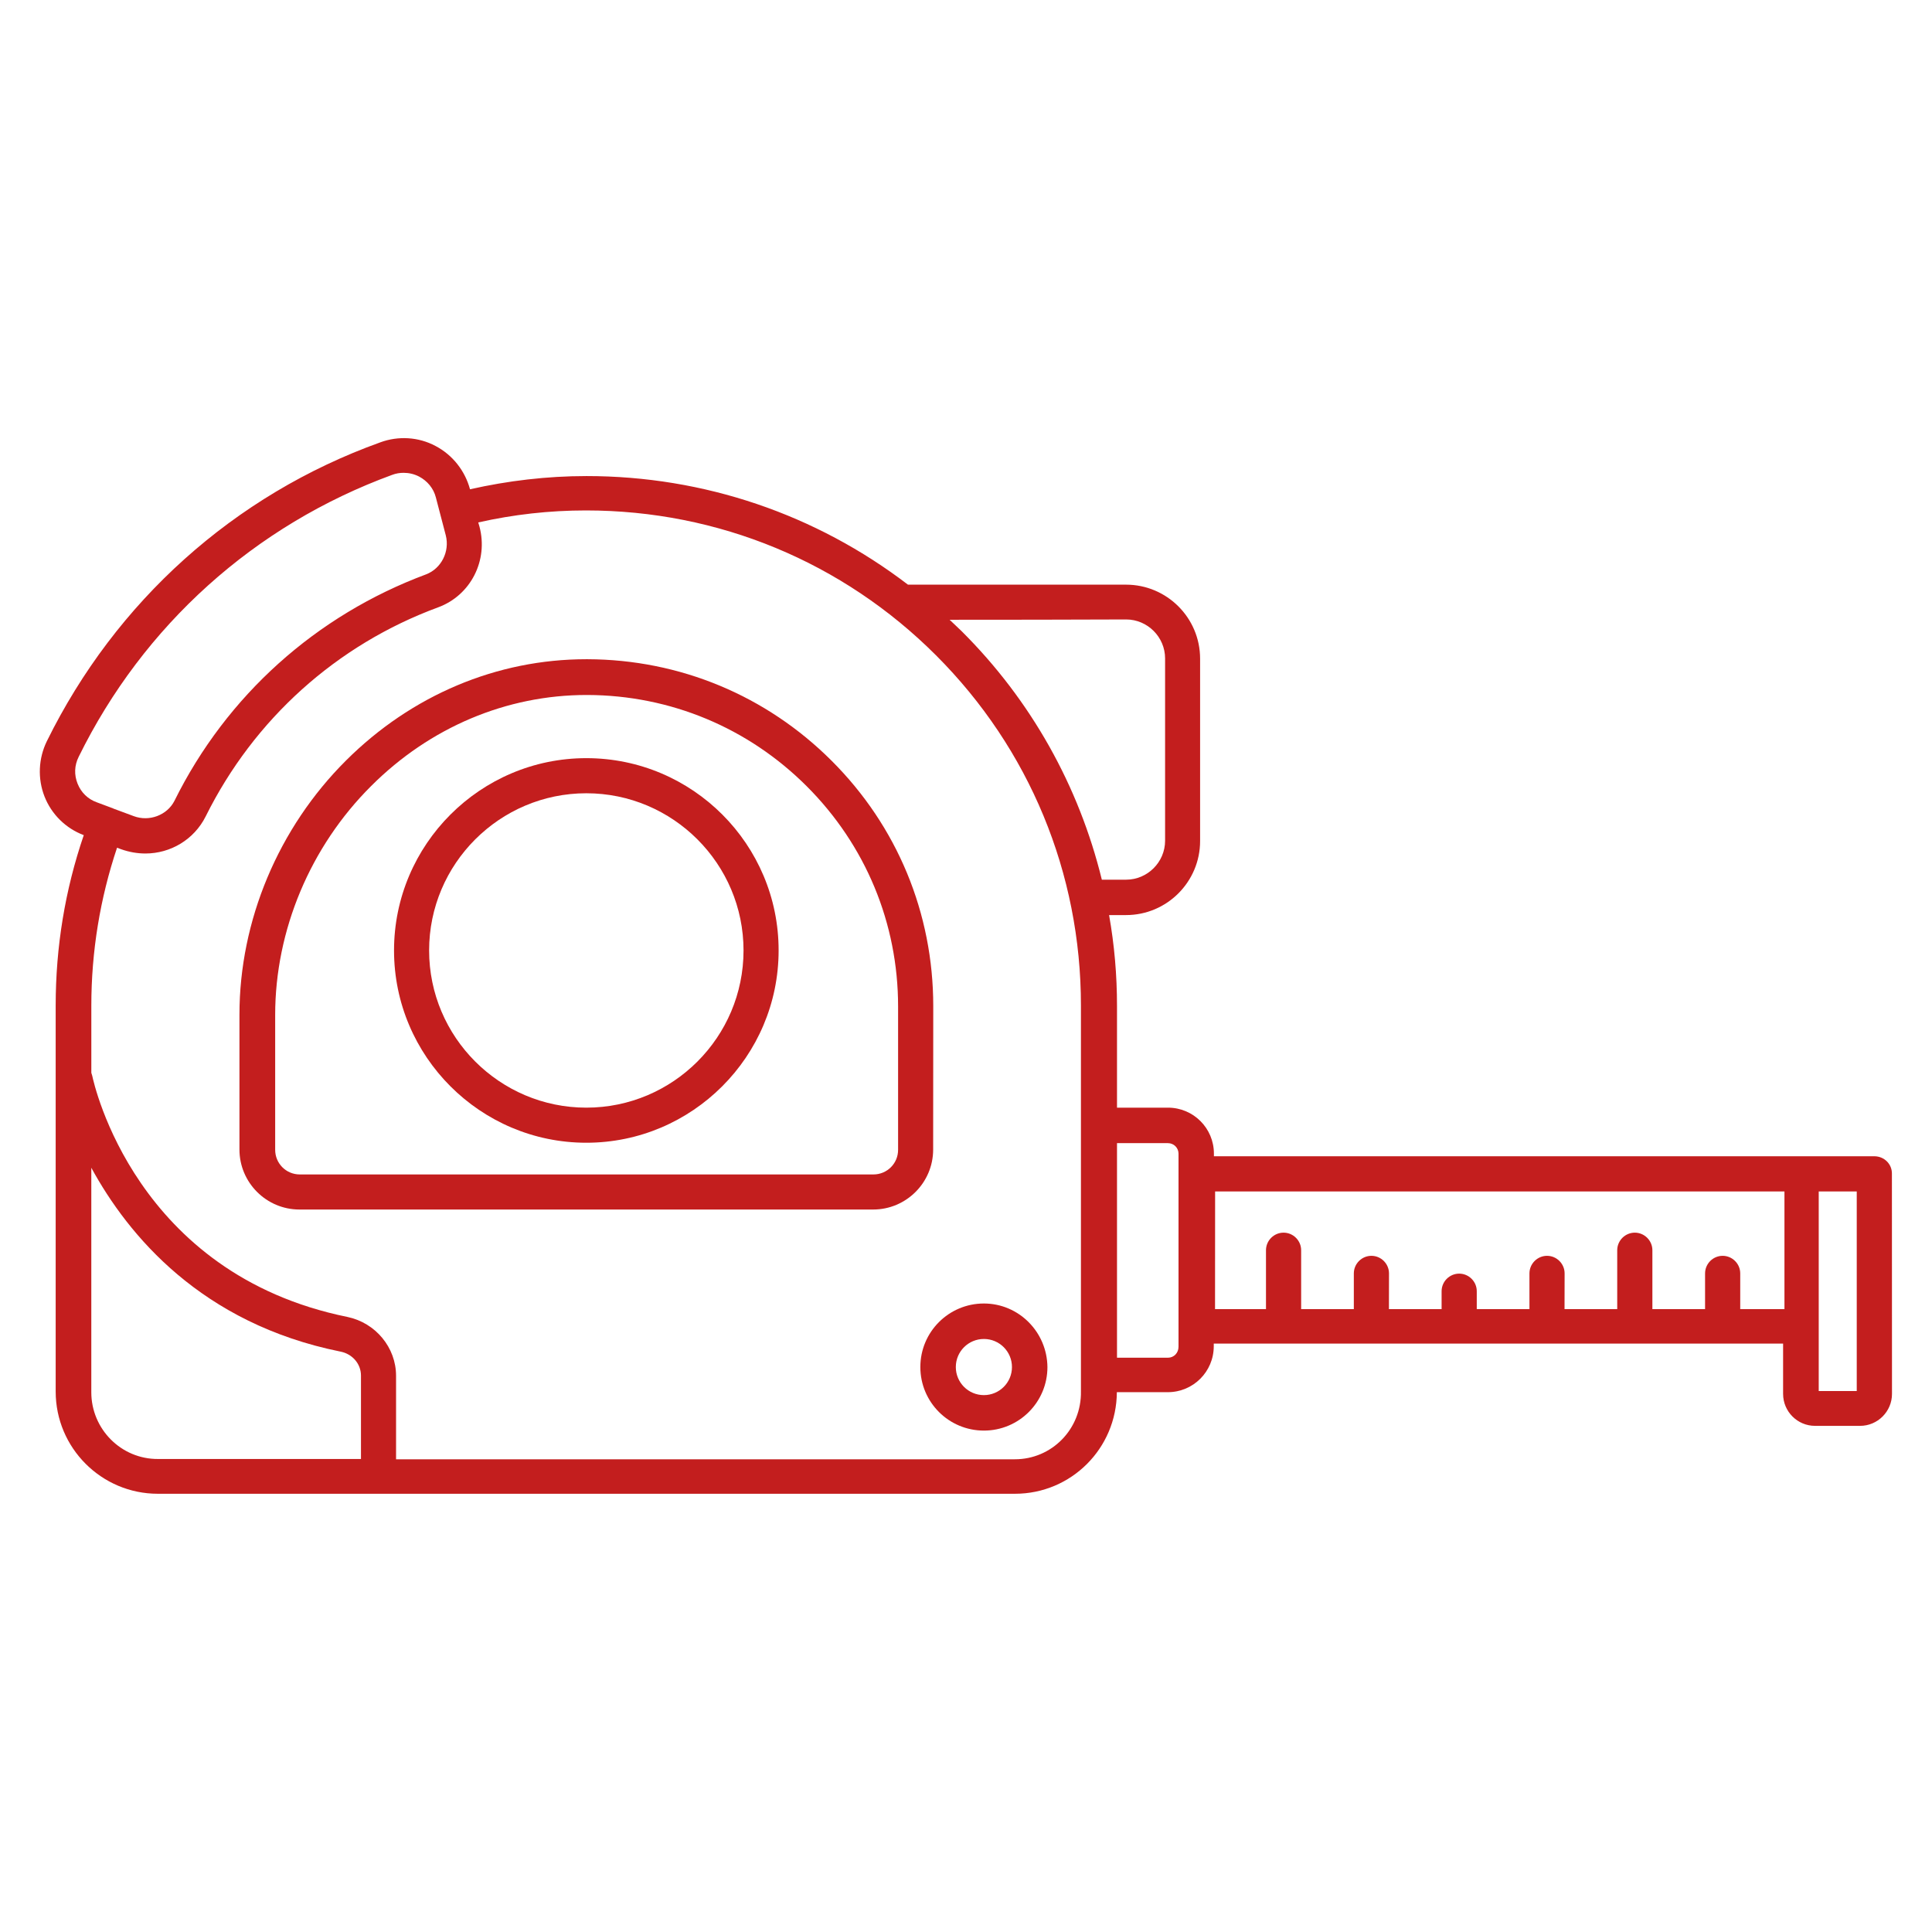
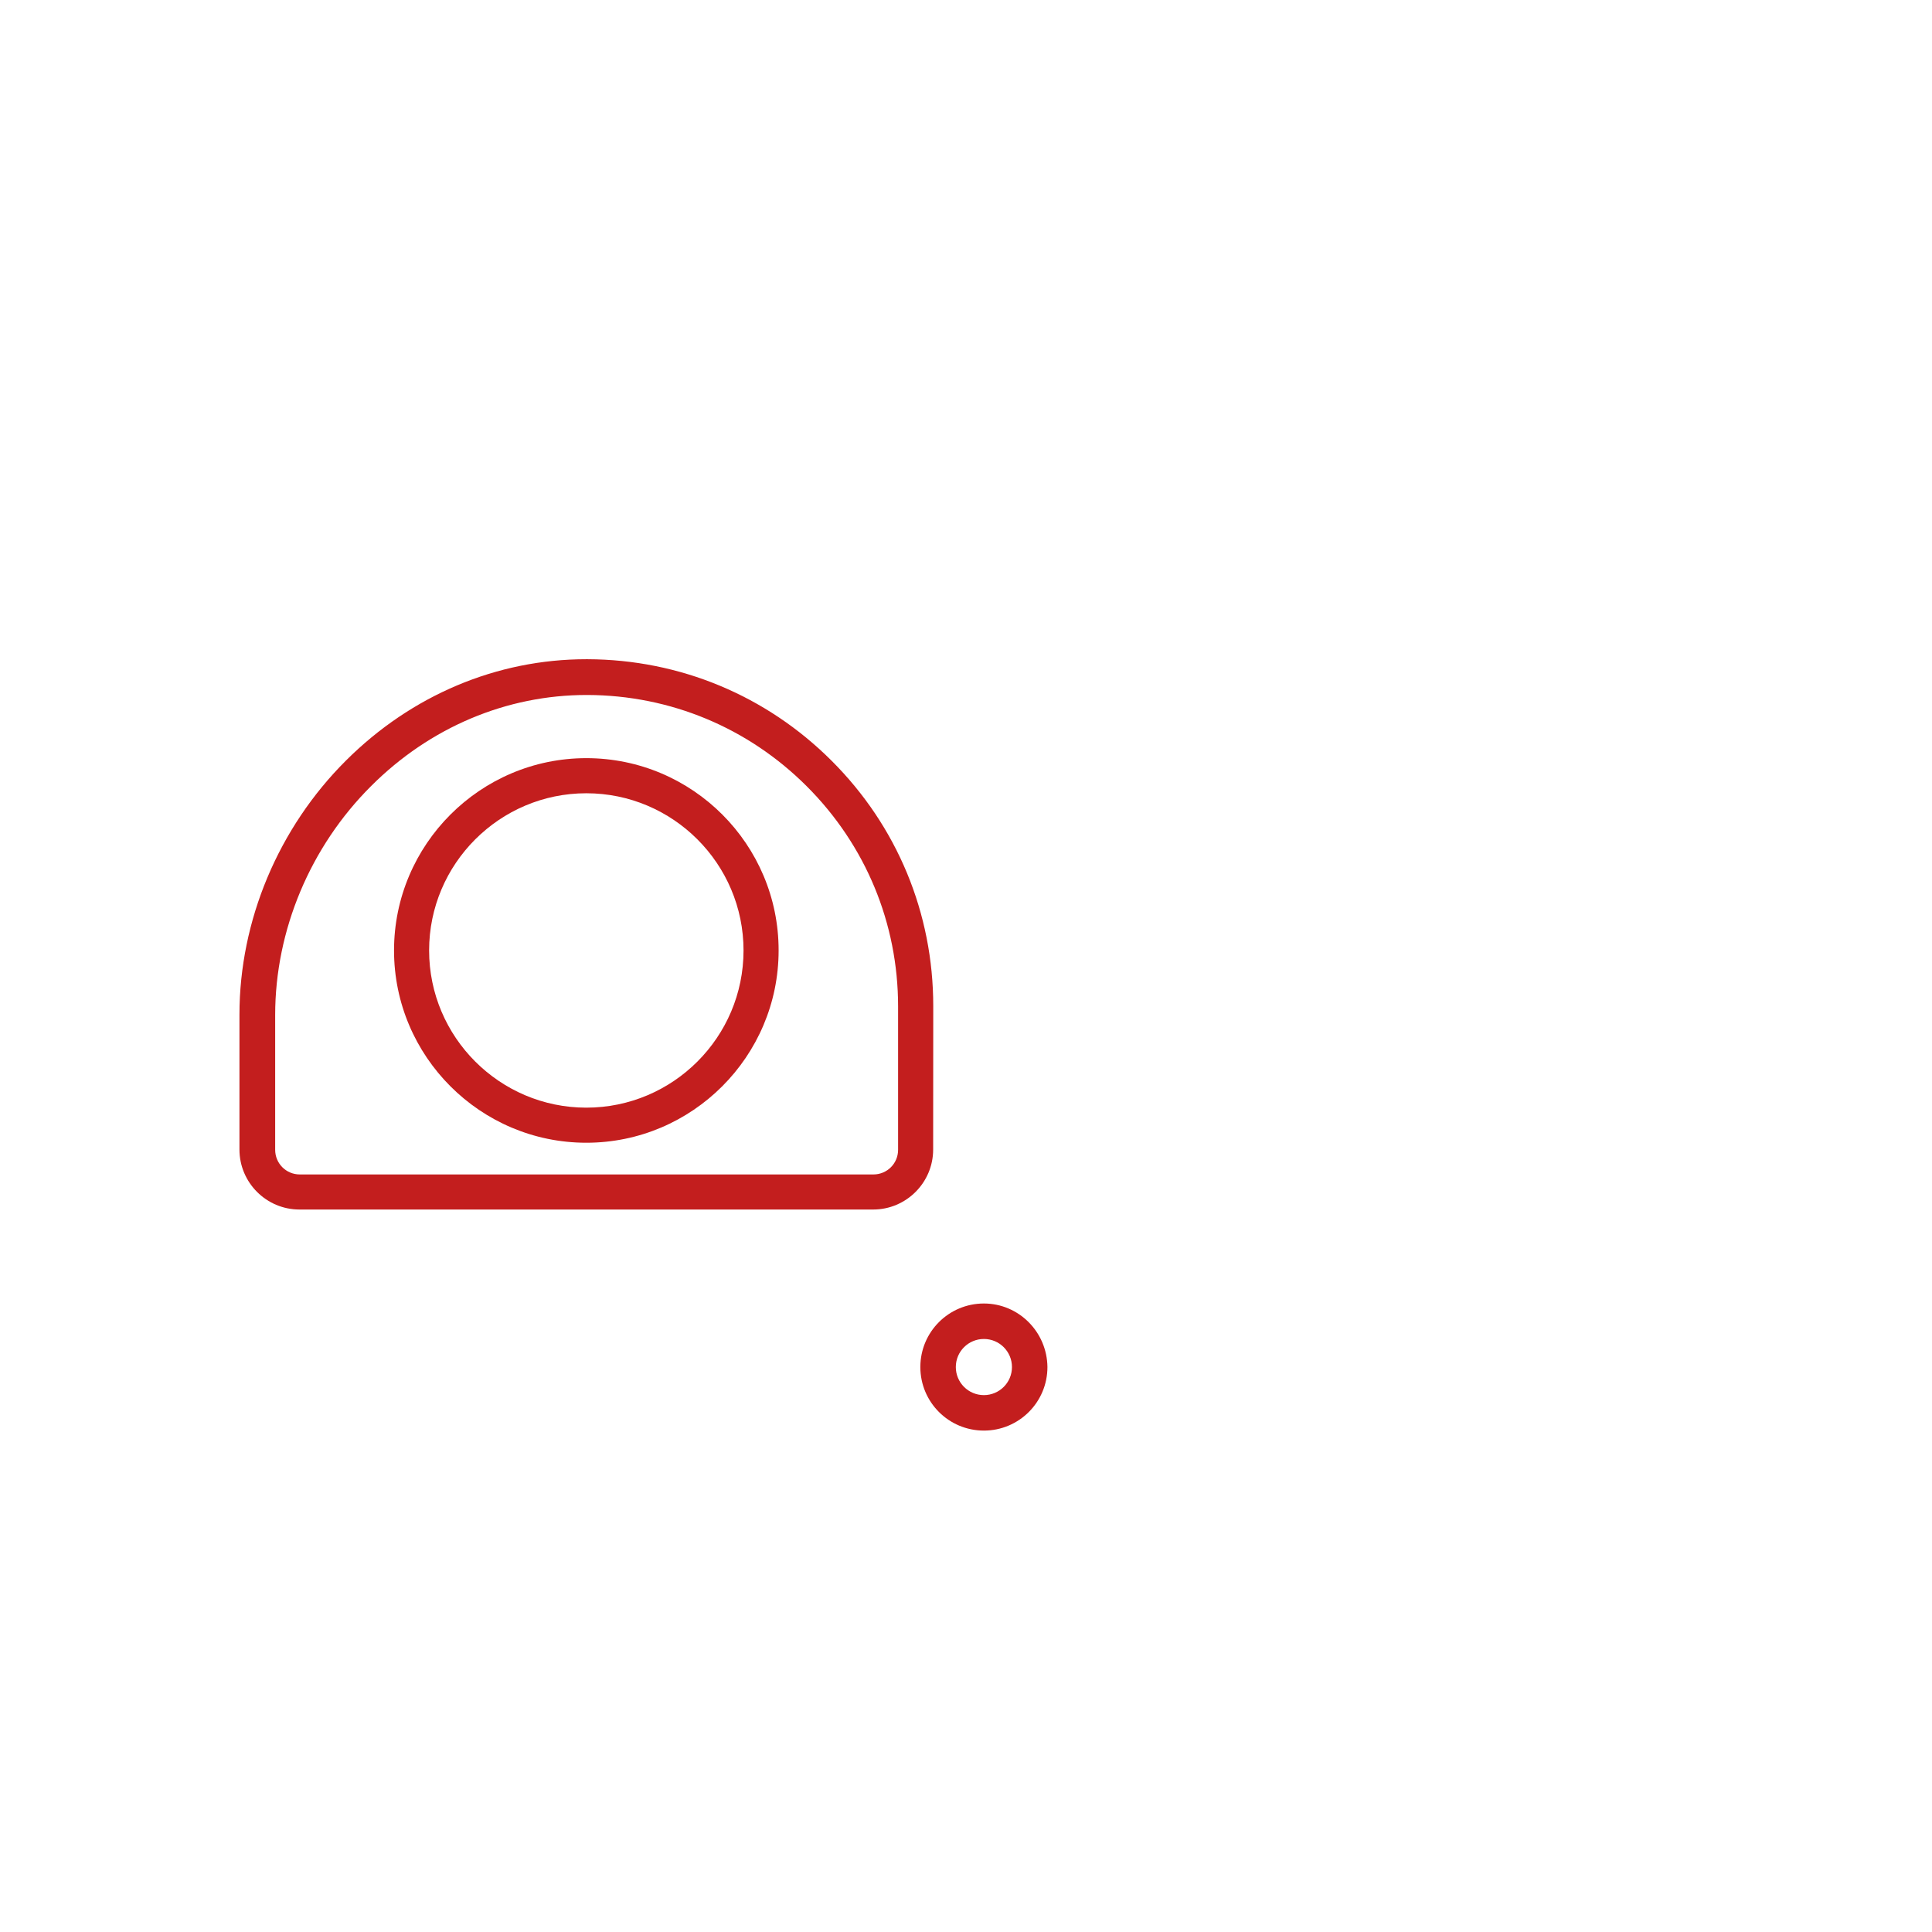
<svg xmlns="http://www.w3.org/2000/svg" viewBox="0 0 100.00 100.00" data-guides="{&quot;vertical&quot;:[],&quot;horizontal&quot;:[]}">
  <path fill="#c31e1e" stroke="" fill-opacity="1" stroke-width="1" stroke-opacity="0" color="rgb(51, 51, 51)" fill-rule="evenodd" id="tSvgcbc34bf965" title="Path 10" d="M48.305 52.074C48.305 47.269 46.442 42.769 43.047 39.379C39.668 36 35.184 34.137 30.41 34.121C30.389 34.121 30.369 34.121 30.348 34.121C25.711 34.121 21.301 35.984 17.91 39.363C14.41 42.848 12.394 47.653 12.394 52.515C12.394 54.843 12.394 57.172 12.394 59.5C12.394 61.211 13.789 62.605 15.5 62.605C25.398 62.605 35.296 62.605 45.195 62.605C46.906 62.605 48.3 61.211 48.3 59.5C48.302 57.025 48.303 54.549 48.305 52.074ZM46.485 59.515C46.485 60.226 45.91 60.789 45.211 60.789C35.313 60.789 25.415 60.789 15.516 60.789C14.805 60.789 14.243 60.215 14.243 59.515C14.243 57.187 14.243 54.859 14.243 52.531C14.243 48.152 16.059 43.82 19.212 40.683C22.259 37.636 26.227 35.972 30.364 35.972C30.379 35.972 30.395 35.972 30.411 35.972C34.7 35.988 38.727 37.667 41.759 40.699C44.806 43.746 46.485 47.788 46.485 52.094C46.485 54.568 46.485 57.041 46.485 59.515Z" />
-   <path fill="#c31e1e" stroke="" fill-opacity="1" stroke-width="1" stroke-opacity="0" color="rgb(51, 51, 51)" fill-rule="evenodd" id="tSvg5c7b9665d7" title="Path 11" d="M97.016 59.848C95.758 59.848 94.5 59.848 93.243 59.848C93.237 59.848 93.232 59.848 93.227 59.848C83.095 59.848 72.964 59.848 62.832 59.848C62.832 59.802 62.832 59.757 62.832 59.711C62.832 58.395 61.77 57.332 60.453 57.332C59.574 57.332 58.695 57.332 57.816 57.332C57.816 55.58 57.816 53.827 57.816 52.075C57.816 50.469 57.68 48.907 57.406 47.364C57.699 47.364 57.992 47.364 58.285 47.364C60.406 47.364 62.117 45.637 62.117 43.532C62.117 40.386 62.117 37.24 62.117 34.094C62.117 31.973 60.391 30.262 58.285 30.262C54.522 30.262 50.759 30.262 46.996 30.262C42.238 26.625 36.449 24.641 30.359 24.641C28.312 24.641 26.285 24.883 24.328 25.325C24.07 24.372 23.433 23.551 22.539 23.082C21.66 22.614 20.613 22.551 19.675 22.899C12.105 25.622 5.984 31.137 2.425 38.364C1.988 39.258 1.941 40.301 2.304 41.227C2.668 42.153 3.41 42.88 4.336 43.227C3.367 46.059 2.882 49.016 2.882 52.044C2.882 53.316 2.882 54.588 2.882 55.86C2.882 55.87 2.882 55.881 2.882 55.891C2.882 61.27 2.882 66.649 2.882 72.028C2.882 74.938 5.246 77.317 8.172 77.317C22.959 77.317 37.747 77.317 52.535 77.317C55.445 77.317 57.792 74.97 57.808 72.059C58.687 72.059 59.566 72.059 60.445 72.059C61.761 72.059 62.824 70.997 62.824 69.681C62.824 69.635 62.824 69.59 62.824 69.544C72.647 69.544 82.47 69.544 92.293 69.544C92.293 70.412 92.293 71.281 92.293 72.149C92.293 73.06 93.035 73.802 93.945 73.802C94.722 73.802 95.5 73.802 96.277 73.802C97.187 73.802 97.929 73.059 97.929 72.149C97.928 68.352 97.927 64.555 97.925 60.758C97.937 60.258 97.531 59.848 97.016 59.848ZM58.289 32.063C59.395 32.063 60.305 32.973 60.305 34.079C60.305 37.224 60.305 40.37 60.305 43.516C60.305 44.622 59.394 45.532 58.289 45.532C57.87 45.532 57.45 45.532 57.031 45.532C55.848 40.7 53.379 36.258 49.773 32.669C49.562 32.458 49.348 32.274 49.152 32.079C52.198 32.078 55.243 32.076 58.289 32.063ZM4.074 39.169C7.422 32.364 13.18 27.184 20.301 24.578C20.496 24.504 20.695 24.473 20.891 24.473C21.164 24.473 21.438 24.535 21.695 24.668C22.121 24.895 22.438 25.274 22.559 25.742C22.634 26.03 22.71 26.318 22.785 26.606C22.882 26.974 22.978 27.343 23.074 27.711C23.285 28.543 22.848 29.422 22.059 29.727C16.363 31.848 11.727 36 9.028 41.454C8.649 42.196 7.723 42.544 6.922 42.243C6.568 42.111 6.214 41.98 5.86 41.849C5.855 41.843 5.849 41.838 5.844 41.833C5.839 41.833 5.834 41.833 5.829 41.833C5.556 41.731 5.284 41.63 5.012 41.528C4.547 41.364 4.196 41.016 4.016 40.563C3.833 40.106 3.848 39.622 4.074 39.169ZM4.726 72.064C4.726 68.19 4.726 64.316 4.726 60.443C6.636 63.943 10.422 68.505 17.621 69.958C18.242 70.079 18.684 70.595 18.684 71.2C18.684 72.639 18.684 74.078 18.684 75.517C15.184 75.517 11.684 75.517 8.184 75.517C6.274 75.532 4.727 73.97 4.726 72.064ZM52.531 75.532C41.854 75.532 31.177 75.532 20.5 75.532C20.5 74.092 20.5 72.652 20.5 71.212C20.5 69.743 19.438 68.47 17.985 68.165C7.016 65.939 4.864 56.103 4.774 55.681C4.758 55.634 4.742 55.591 4.727 55.529C4.727 54.373 4.727 53.216 4.727 52.06C4.727 49.244 5.18 46.498 6.059 43.876C6.124 43.901 6.189 43.926 6.254 43.951C6.68 44.103 7.102 44.177 7.528 44.177C8.817 44.177 10.043 43.466 10.649 42.251C13.149 37.22 17.422 33.372 22.68 31.435C24.363 30.814 25.285 29.009 24.816 27.252C24.796 27.181 24.775 27.111 24.754 27.041C26.57 26.631 28.438 26.42 30.328 26.42C37.176 26.42 43.617 29.088 48.449 33.92C53.281 38.752 55.949 45.193 55.949 52.041C55.949 58.698 55.949 65.356 55.949 72.014C55.984 73.971 54.437 75.533 52.531 75.532ZM60.453 70.275C59.574 70.275 58.695 70.275 57.816 70.275C57.816 66.573 57.816 62.871 57.816 59.169C58.695 59.169 59.574 59.169 60.453 59.169C60.758 59.169 61 59.412 61 59.716C61 63.046 61 66.375 61 69.705C61 70.033 60.758 70.275 60.453 70.275ZM90.074 67.759C90.074 67.143 90.074 66.527 90.074 65.911C90.074 65.411 89.664 65.001 89.164 65.001C88.664 65.001 88.254 65.411 88.254 65.911C88.254 66.527 88.254 67.143 88.254 67.759C87.345 67.759 86.436 67.759 85.527 67.759C85.527 66.743 85.527 65.728 85.527 64.712C85.527 64.212 85.117 63.802 84.617 63.802C84.117 63.802 83.707 64.212 83.707 64.712C83.707 65.728 83.707 66.743 83.707 67.759C82.798 67.759 81.889 67.759 80.98 67.759C80.982 67.143 80.983 66.527 80.984 65.911C80.984 65.411 80.574 65.001 80.074 65.001C79.574 65.001 79.164 65.411 79.164 65.911C79.164 66.527 79.164 67.143 79.164 67.759C78.255 67.759 77.346 67.759 76.437 67.759C76.437 67.45 76.437 67.142 76.437 66.833C76.437 66.333 76.027 65.923 75.527 65.923C75.027 65.923 74.617 66.333 74.617 66.833C74.617 67.142 74.617 67.45 74.617 67.759C73.708 67.759 72.799 67.759 71.891 67.759C71.892 67.143 71.893 66.527 71.894 65.911C71.894 65.411 71.484 65.001 70.984 65.001C70.484 65.001 70.074 65.411 70.074 65.911C70.074 66.527 70.074 67.143 70.074 67.759C69.165 67.759 68.256 67.759 67.347 67.759C67.347 66.743 67.347 65.728 67.347 64.712C67.347 64.212 66.937 63.802 66.437 63.802C65.937 63.802 65.527 64.212 65.527 64.712C65.527 65.728 65.527 66.743 65.527 67.759C64.648 67.759 63.769 67.759 62.89 67.759C62.892 65.729 62.893 63.699 62.894 61.669C72.717 61.669 82.54 61.669 92.363 61.669C92.363 63.699 92.363 65.729 92.363 67.759C91.6 67.759 90.837 67.759 90.074 67.759ZM96.105 72.001C95.449 72.001 94.793 72.001 94.137 72.001C94.137 70.896 94.137 69.79 94.137 68.685C94.137 68.68 94.137 68.674 94.137 68.669C94.137 68.664 94.137 68.659 94.137 68.653C94.137 66.325 94.137 63.997 94.137 61.669C94.793 61.669 95.449 61.669 96.105 61.669C96.105 65.113 96.105 68.557 96.105 72.001Z" />
  <path fill="#c31e1e" stroke="" fill-opacity="1" stroke-width="1" stroke-opacity="0" color="rgb(51, 51, 51)" fill-rule="evenodd" id="tSvg175feaf9b69" title="Path 12" d="M50.926 67.469C49.11 67.469 47.637 68.938 47.637 70.758C47.637 72.575 49.106 74.047 50.926 74.047C52.742 74.047 54.215 72.578 54.215 70.758C54.196 68.938 52.727 67.469 50.926 67.469ZM50.926 72.211C50.121 72.211 49.473 71.559 49.473 70.758C49.473 69.953 50.125 69.305 50.926 69.305C51.731 69.305 52.379 69.957 52.379 70.758C52.379 71.563 51.727 72.211 50.926 72.211Z" />
  <path fill="#c31e1e" stroke="" fill-opacity="1" stroke-width="1" stroke-opacity="0" color="rgb(51, 51, 51)" fill-rule="evenodd" id="tSvg136cd5ea887" title="Path 13" d="M30.348 39.242C24.864 39.242 20.395 43.711 20.395 49.195C20.395 54.679 24.864 59.148 30.348 59.148C35.832 59.148 40.301 54.679 40.301 49.195C40.305 43.711 35.848 39.242 30.348 39.242ZM30.348 57.332C25.864 57.332 22.211 53.68 22.211 49.195C22.211 44.711 25.864 41.059 30.348 41.059C34.832 41.059 38.485 44.711 38.485 49.195C38.485 53.684 34.832 57.332 30.348 57.332Z" />
  <defs />
</svg>